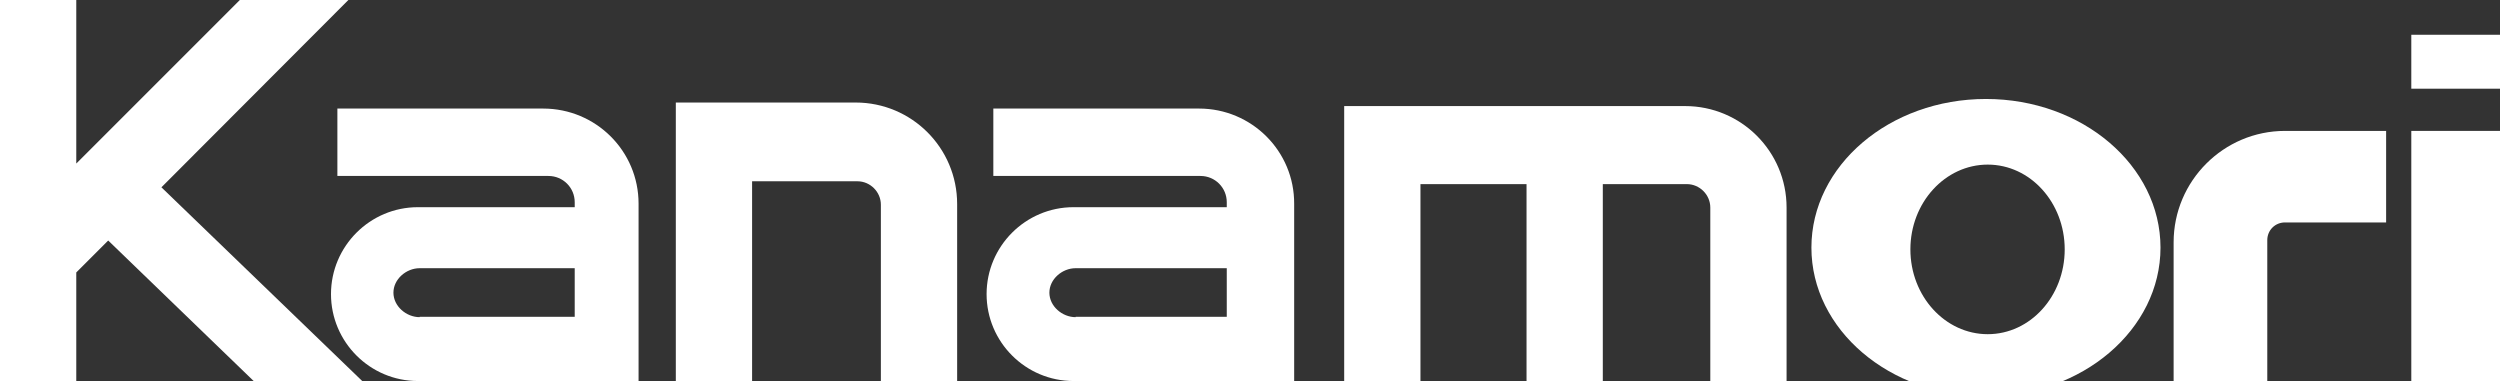
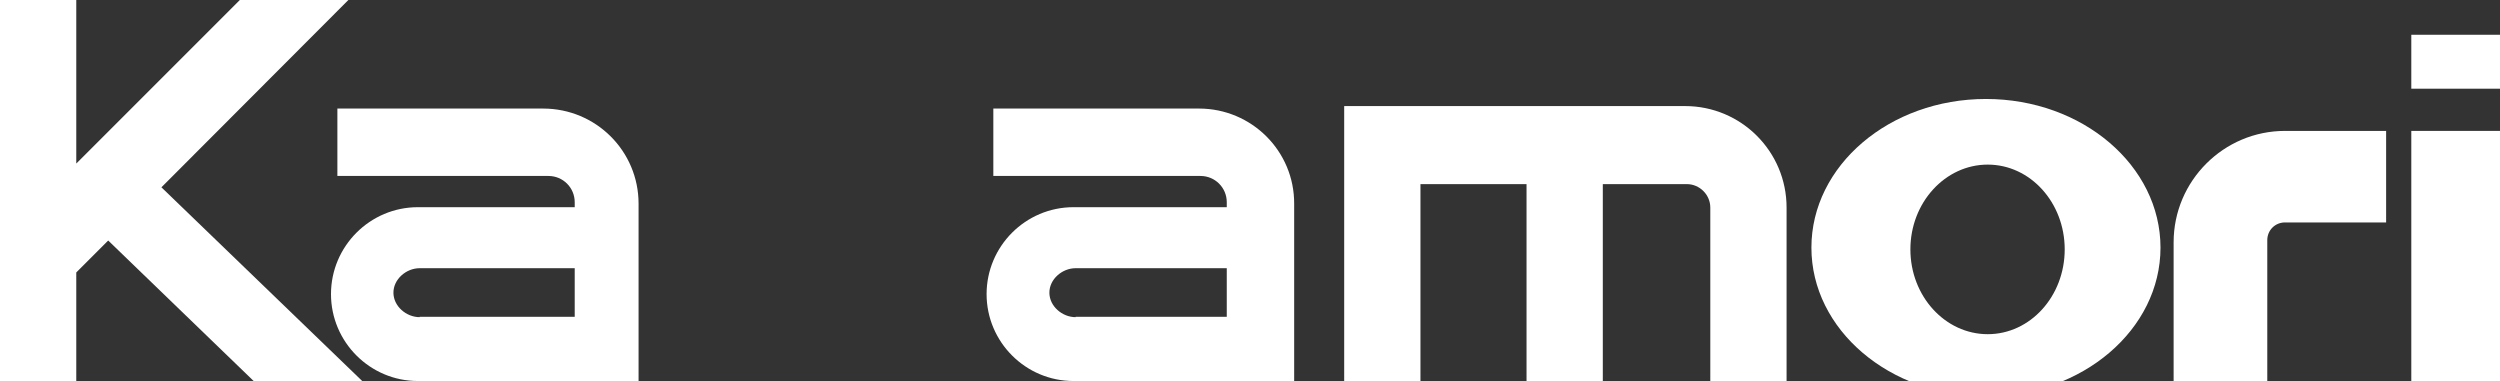
<svg xmlns="http://www.w3.org/2000/svg" version="1.1" id="レイヤー_1" x="0px" y="0px" viewBox="0 0 704.7 107.5" style="enable-background:new 0 0 704.7 107.5;" xml:space="preserve">
  <rect x="0" y="0" width="704.7" height="107.5" fill="#333333" stroke="none" />
  <style type="text/css">
	.st0{fill:#FFFFFF;}
</style>
  <title>アセット 1</title>
  <g id="レイヤー_2_1_">
    <g id="レイヤー_1-2">
      <polygon class="st0" points="71.5,107.4 102.1,107.4 45.5,52.8 98.2,0 67.6,0 21.5,46.1 21.5,0 0,0 0,107.4 21.5,107.4 21.5,76.8     30.5,67.8   " />
      <path class="st0" d="M153.1,30.6h-58v19h59.5c4.1,0,7.4,3.3,7.4,7.4v1.4h-44.2c-13.5,0-24.5,11-24.5,24.5l0,0l0,0    c0,13.5,11,24.5,24.5,24.5H180v-50C180,42.6,168,30.6,153.1,30.6C153.2,30.6,153.2,30.6,153.1,30.6z M118.3,89.4    c-3.8,0-7.4-3.1-7.4-6.9s3.6-6.9,7.4-6.9H162v13.7H118.3z" />
      <path class="st0" d="M338,30.6h-58v19h58.4c4.1,0,7.4,3.3,7.4,7.4v1.4h-43.2c-13.5,0-24.5,11-24.5,24.5v0l0,0    c0,13.5,11,24.5,24.5,24.5h62.2V57.5C364.9,42.6,352.8,30.6,338,30.6C338,30.6,338,30.6,338,30.6z M303.2,89.4    c-3.8,0-7.4-3.1-7.4-6.9s3.6-6.9,7.4-6.9h42.6v13.7H303.2z" />
-       <path class="st0" d="M190.5,28.9v78.9H212V51.1h29.7c3.6,0,6.6,3,6.6,6.6v50.1h21.5V57.5c0-15.8-12.8-28.6-28.6-28.6L190.5,28.9z" />
      <path class="st0" d="M475,29.9h-96.1v77.9h21.5V51.9h29.9v55.9h21.5V51.9h23.7c3.6,0,6.6,3,6.6,6.6v0v49.3h21.5V58.5    C503.6,42.7,490.8,29.9,475,29.9C475,29.9,475,29.9,475,29.9z" />
      <path class="st0" d="M672.6,62.7h-28.5c-2.8,0-5,2.2-5,5l0,0v40.1h-26.4V68.3c0-17.3,14.1-31.4,31.4-31.4l0,0h28.5V62.7z" />
      <path class="st0" d="M559.8,27.9c-27.2,0-49.2,18.8-49.2,41.9s22,41.9,49.2,41.9S609,92.9,609,69.8S587,27.9,559.8,27.9z     M560.3,94.2c-12,0-21.8-10.7-21.8-23.9s9.8-23.9,21.8-23.9S582,57.1,582,70.3S572.3,94.2,560.3,94.2L560.3,94.2z" />
-       <path class="st0" d="M679.7,36.9h25v70.8h-25V36.9z M679.7,9.8V25h25V9.8L679.7,9.8z" />
+       <path class="st0" d="M679.7,36.9h25v70.8h-25z M679.7,9.8V25h25V9.8L679.7,9.8z" />
    </g>
  </g>
</svg>